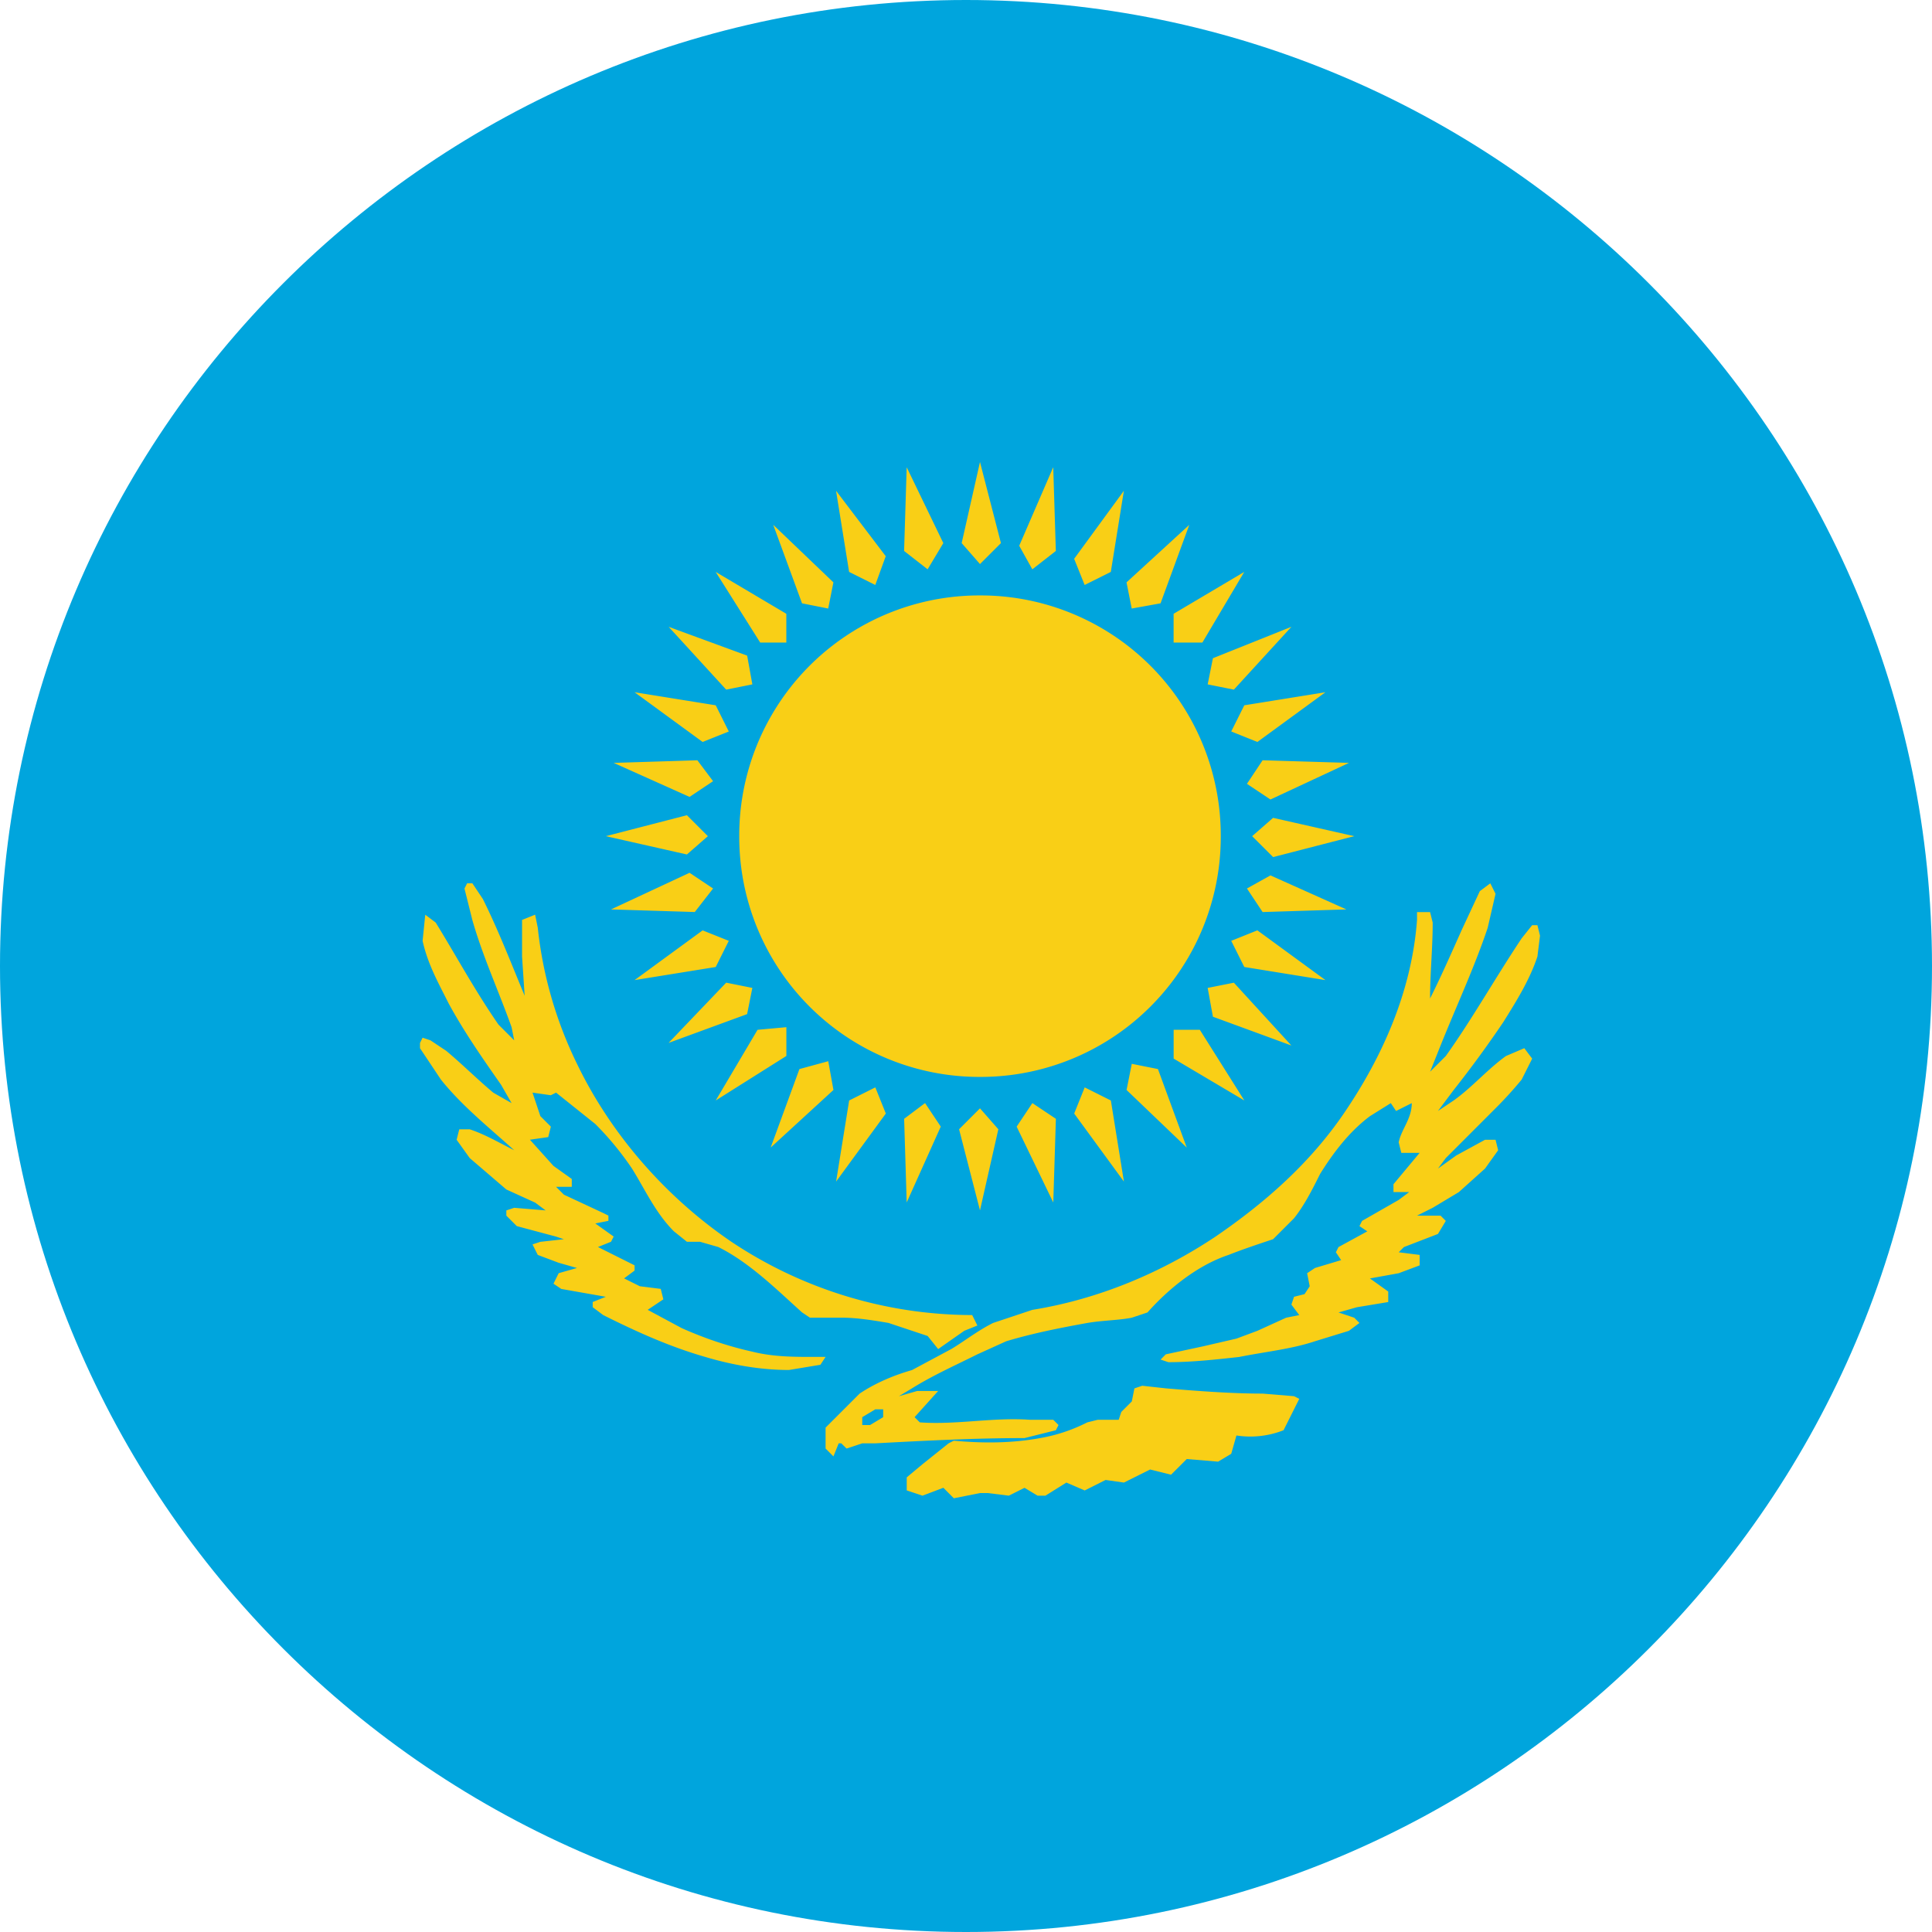
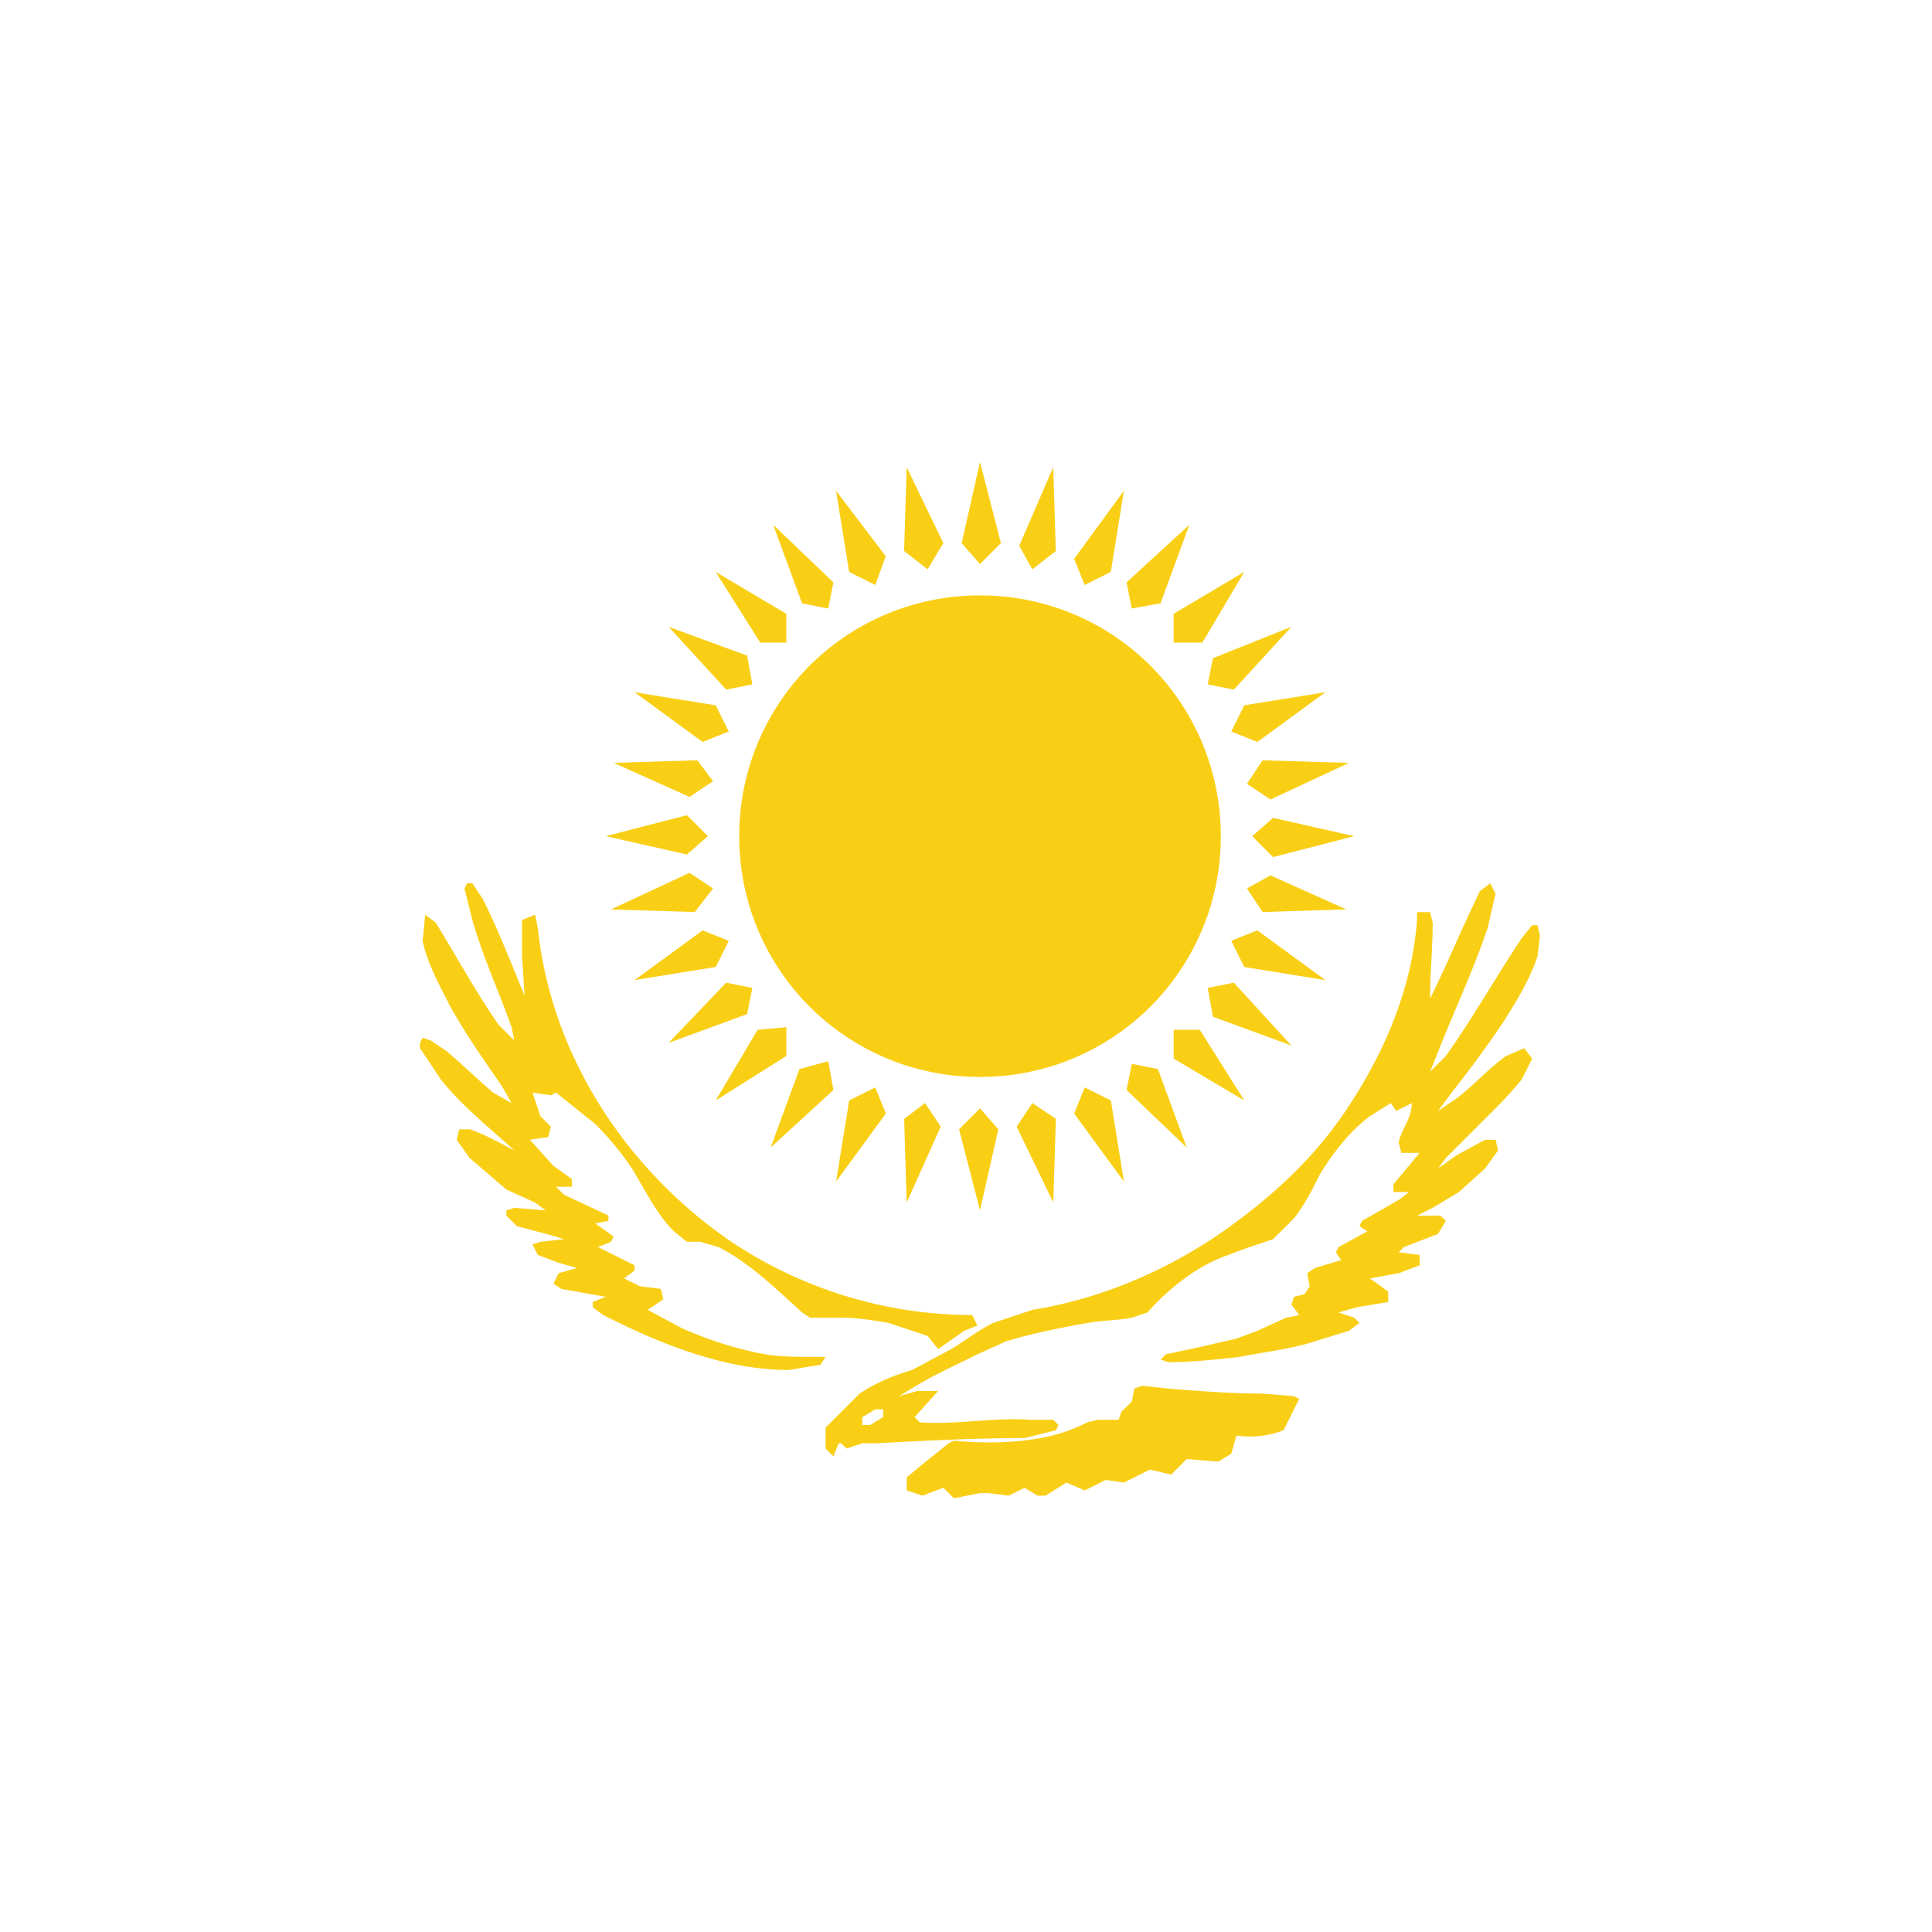
<svg xmlns="http://www.w3.org/2000/svg" t="1761814387286" class="icon" viewBox="0 0 1024 1024" version="1.1" p-id="43424" width="100" height="100">
-   <path d="M0 512c0 282.312 229.688 512 512 512s512-229.688 512-512S794.312 0 512 0 0 229.688 0 512" fill="#00A5DD" p-id="43425" />
  <path d="M605.407 734.475l12.488 1.38c16.651 1.402 34.682 2.783 51.311 2.783l16.651 1.38 2.783 1.402-8.326 16.629a47.972 47.972 0 0 1-24.977 2.783l-2.76 9.706-6.945 4.163-16.629-1.38-8.326 8.303-11.108-2.76-13.869 6.923-9.706-1.38-11.086 5.565-9.706-4.185-11.108 6.945h-4.163l-6.923-4.163-8.326 4.163-11.108-1.38h-4.163l-13.869 2.76-5.543-5.565-11.086 4.185-8.326-2.783v-6.923l8.326-6.945 13.869-11.086 2.76-1.402c15.271 1.402 30.52 1.402 45.768-1.38a88.153 88.153 0 0 0 24.977-8.326l5.565-1.38h11.086l1.38-4.163 5.565-5.565 1.38-6.901 4.141-1.402z m184.476-266.307l2.783 5.565-4.163 18.031c-6.945 20.792-16.651 41.606-24.977 62.397l-5.543 13.869 8.326-8.326c13.869-19.411 26.357-41.606 40.225-62.397l5.543-6.945h2.783l1.38 5.565-1.38 11.086c-4.163 12.466-11.108 23.574-18.031 34.66a593.92 593.92 0 0 1-26.357 36.063l-8.326 11.108 8.326-5.565c9.706-6.901 18.031-16.629 27.737-23.574l9.706-4.141 4.163 5.543-5.565 11.086a206.492 206.492 0 0 1-14.225 15.605l-25.978 26.001-4.163 5.565 9.706-6.945 15.249-8.326h5.565l1.38 5.565-6.945 9.706-13.869 12.466-13.869 8.326-8.303 4.163h12.466l2.783 2.783-4.163 6.923-18.031 6.945-2.783 2.76 11.108 1.402v5.543l-11.108 4.163-15.249 2.76 9.706 6.945v5.565l-16.629 2.76-9.728 2.76 8.326 2.783 2.783 2.783-5.565 4.163-18.031 5.543c-12.466 4.163-26.335 5.543-40.203 8.326-12.488 1.38-24.977 2.76-37.465 2.76l-4.141-1.38 2.76-2.783 19.411-4.163 18.031-4.163 11.108-4.141 15.249-6.945 6.945-1.38-4.163-5.565 1.38-4.141 5.565-1.402 2.76-4.163-1.38-6.923 4.163-2.783 13.869-4.163-2.783-4.163 1.38-2.76 15.271-8.326-4.163-2.783 1.38-2.76 19.411-11.108 5.565-4.163h-8.326v-4.163l13.869-16.629h-9.706l-1.402-5.565c1.402-6.923 6.945-12.466 6.945-20.792l-8.326 4.163-2.783-4.163-11.086 6.923c-11.086 8.326-19.411 19.434-26.357 30.52-4.163 8.326-8.326 16.651-13.869 23.597l-11.086 11.086c-8.326 2.76-16.651 5.565-23.597 8.326-16.629 5.543-31.9 18.031-42.986 30.497l-8.326 2.783c-6.923 1.38-15.249 1.38-23.574 2.783-15.249 2.76-29.117 5.543-42.986 9.706l-15.271 6.923c-11.086 5.565-23.574 11.108-34.66 18.031l-6.945 4.163 9.706-2.76h11.108l-12.488 13.869 2.76 2.76c19.434 1.402 38.845-2.76 58.257-1.38h12.488l2.783 2.783-1.402 2.76-16.629 4.163c-26.357 0-52.714 1.38-79.071 2.783h-6.923l-8.326 2.76-2.783-2.76h-1.38l-2.783 6.923-4.163-4.163v-11.086l18.031-18.031c8.326-5.565 18.031-9.706 27.759-12.466l20.792-11.13c6.945-4.141 13.869-9.683 22.194-13.846l20.814-6.945c34.66-5.565 67.962-19.411 97.08-38.823 26.357-18.031 49.931-38.845 67.962-65.202 20.814-30.497 36.063-65.18 38.845-102.623v-4.163h6.923l1.38 5.543c0 13.869-1.38 26.357-1.38 40.225 5.565-11.108 11.108-23.597 16.651-36.063l9.706-20.814 5.565-4.163zM468.102 746.963h-4.163l-6.923 4.163v4.163h4.163l6.923-4.163v-4.163zM250.346 468.146l5.565 8.326c8.303 16.651 15.249 34.682 22.172 51.311l-1.38-20.792v-19.411l6.923-2.783 1.402 6.923a215.93 215.93 0 0 0 20.792 72.125c18.031 37.465 47.171 70.745 81.831 94.319a230.355 230.355 0 0 0 127.622 38.845l2.76 5.543-6.923 2.783-13.869 9.706-5.565-6.945-20.792-6.923c-8.326-1.402-16.651-2.783-24.977-2.783h-16.629l-4.163-2.783c-13.869-12.466-27.737-26.335-44.388-34.66l-9.706-2.783h-6.945l-6.923-5.565c-9.706-9.683-15.271-22.172-22.194-33.258a159.655 159.655 0 0 0-19.434-23.597l-20.792-16.629-2.783 1.38-9.706-1.38 4.163 12.466 5.565 5.565-1.402 5.543-9.706 1.38 12.466 13.869 9.728 6.945v4.163h-8.326l4.163 4.163 20.792 9.706 2.783 1.38v2.783l-6.945 1.38 9.728 6.945-1.402 2.76-6.923 2.783 19.411 9.706v2.783l-5.565 4.141 8.348 4.163 11.086 1.402 1.38 5.543-8.303 5.565 18.031 9.683c12.466 5.565 24.954 9.706 37.443 12.488 9.238 2.315 18.477 2.694 26.936 2.76h11.887l-2.76 4.185-16.651 2.76c-15.249 0-30.497-2.76-44.388-6.923-19.411-5.565-37.443-13.869-54.094-22.194l-5.543-4.163V690.087l6.945-2.76-23.597-4.163-4.141-2.783 2.76-5.565 9.706-2.76-9.706-2.76-11.086-4.163-2.783-5.565 4.163-1.38 12.466-1.38-4.141-1.38-20.814-5.565-5.543-5.543v-2.783l4.163-1.38 16.651 1.38-5.565-4.141-15.249-6.945-19.411-16.651-6.945-9.706 1.402-5.543h5.543c8.326 2.783 15.249 6.945 23.574 11.086-13.869-12.466-27.737-23.574-38.845-37.443L222.609 555.565v-2.783l1.38-2.783 4.163 1.402 8.326 5.543c8.326 6.923 16.651 15.249 24.977 22.194l9.706 5.543-5.565-9.706c-9.706-13.869-19.411-27.737-27.737-43.008-5.543-11.086-11.086-20.792-13.869-33.28l1.402-13.869 5.543 4.163c11.086 18.031 20.792 36.063 33.28 54.094l8.326 8.326-1.38-6.945c-6.945-19.411-15.271-37.443-20.814-56.854l-4.163-16.651 1.402-2.783h2.76z m269.067 119.296l9.728 11.086-9.728 42.986-11.086-42.986 11.086-11.086z m-29.117-2.783l8.326 12.466-18.054 40.203-1.358-44.344 11.086-8.326z m56.877 0l12.466 8.326-1.38 44.344-19.411-40.181 8.326-12.488z m27.737-8.326l13.869 6.945 6.923 42.986-26.357-36.063 5.565-13.869z m-110.97 0l5.565 13.869-26.357 36.063 6.923-42.986 13.869-6.945z m-24.954-13.869l2.76 15.249-33.28 30.52 15.249-41.606 15.271-4.163z m160.879 1.38l13.869 2.783 15.271 41.628-31.9-30.542 2.76-13.869z m-183.073-19.411v15.249l-37.443 23.597 22.172-37.465 15.271-1.38z m219.136 1.38l23.597 37.465-37.465-22.194v-15.271h13.869z m-116.513-230.222a127.265 127.265 0 0 1 127.622 127.599 127.265 127.265 0 0 1-127.622 127.599 127.265 127.265 0 0 1-127.599-127.599 127.265 127.265 0 0 1 127.599-127.599z m134.545 205.245l30.497 33.302-41.583-15.249-2.783-15.271 13.869-2.76z m-269.067 0l13.869 2.783-2.783 13.891-41.606 15.249 30.497-31.9z m-12.488-27.715l13.869 5.543-6.923 13.869-43.008 6.945 36.063-26.357z m294.044 0l36.063 26.357-43.008-6.945-6.923-13.869 13.869-5.565z m-300.967-30.52l12.466 8.326-9.706 12.466-44.388-1.38 41.628-19.411z m307.89 1.38l40.225 18.031-44.388 1.402-8.303-12.488 12.466-6.945z m1.402-30.497l42.986 9.706-42.986 11.086-11.108-11.086 11.108-9.706z m-310.695-1.402l11.108 11.108-11.108 9.706-42.986-9.706 42.986-11.108z m305.13-29.117l45.791 1.38-41.628 19.411-12.466-8.303 8.303-12.488z m-299.587 0l8.326 11.086-12.466 8.326-40.225-18.031 44.366-1.38z m-33.28-36.063l43.008 6.923 6.923 13.891-13.869 5.543-36.063-26.357z m366.169 0l-36.063 26.357-13.869-5.565 6.923-13.869 43.008-6.923z m-348.138-34.682l41.628 15.271 2.76 15.249-13.869 2.783-30.497-33.302z m330.106 0l-30.497 33.302-13.891-2.783 2.783-13.869 41.606-16.651zM379.325 303.126l37.443 22.194v15.249H402.922l-23.597-37.443z m280.153 0l-22.194 37.443h-15.249v-15.249l37.443-22.194z m-249.656-24.977l31.9 30.52-2.76 13.869-13.869-2.76-15.271-41.628z m220.538 0l-15.249 41.628-15.271 2.76-2.76-13.869 33.28-30.497z m-187.236-18.031l26.335 34.682-5.543 15.249-13.869-6.923-6.923-43.008z m152.554 0l-6.923 43.008-13.869 6.923-5.565-13.869 26.357-36.063z m-115.111-12.466l19.411 40.203-8.326 13.891-12.466-9.728 1.38-44.366z m77.668 0l1.38 44.366-12.466 9.728-6.945-12.488 18.031-41.628zM519.413 244.87l11.108 42.986-11.108 11.108-9.706-11.108 9.706-42.986z" fill="#F9CF16" p-id="43426" />
</svg>